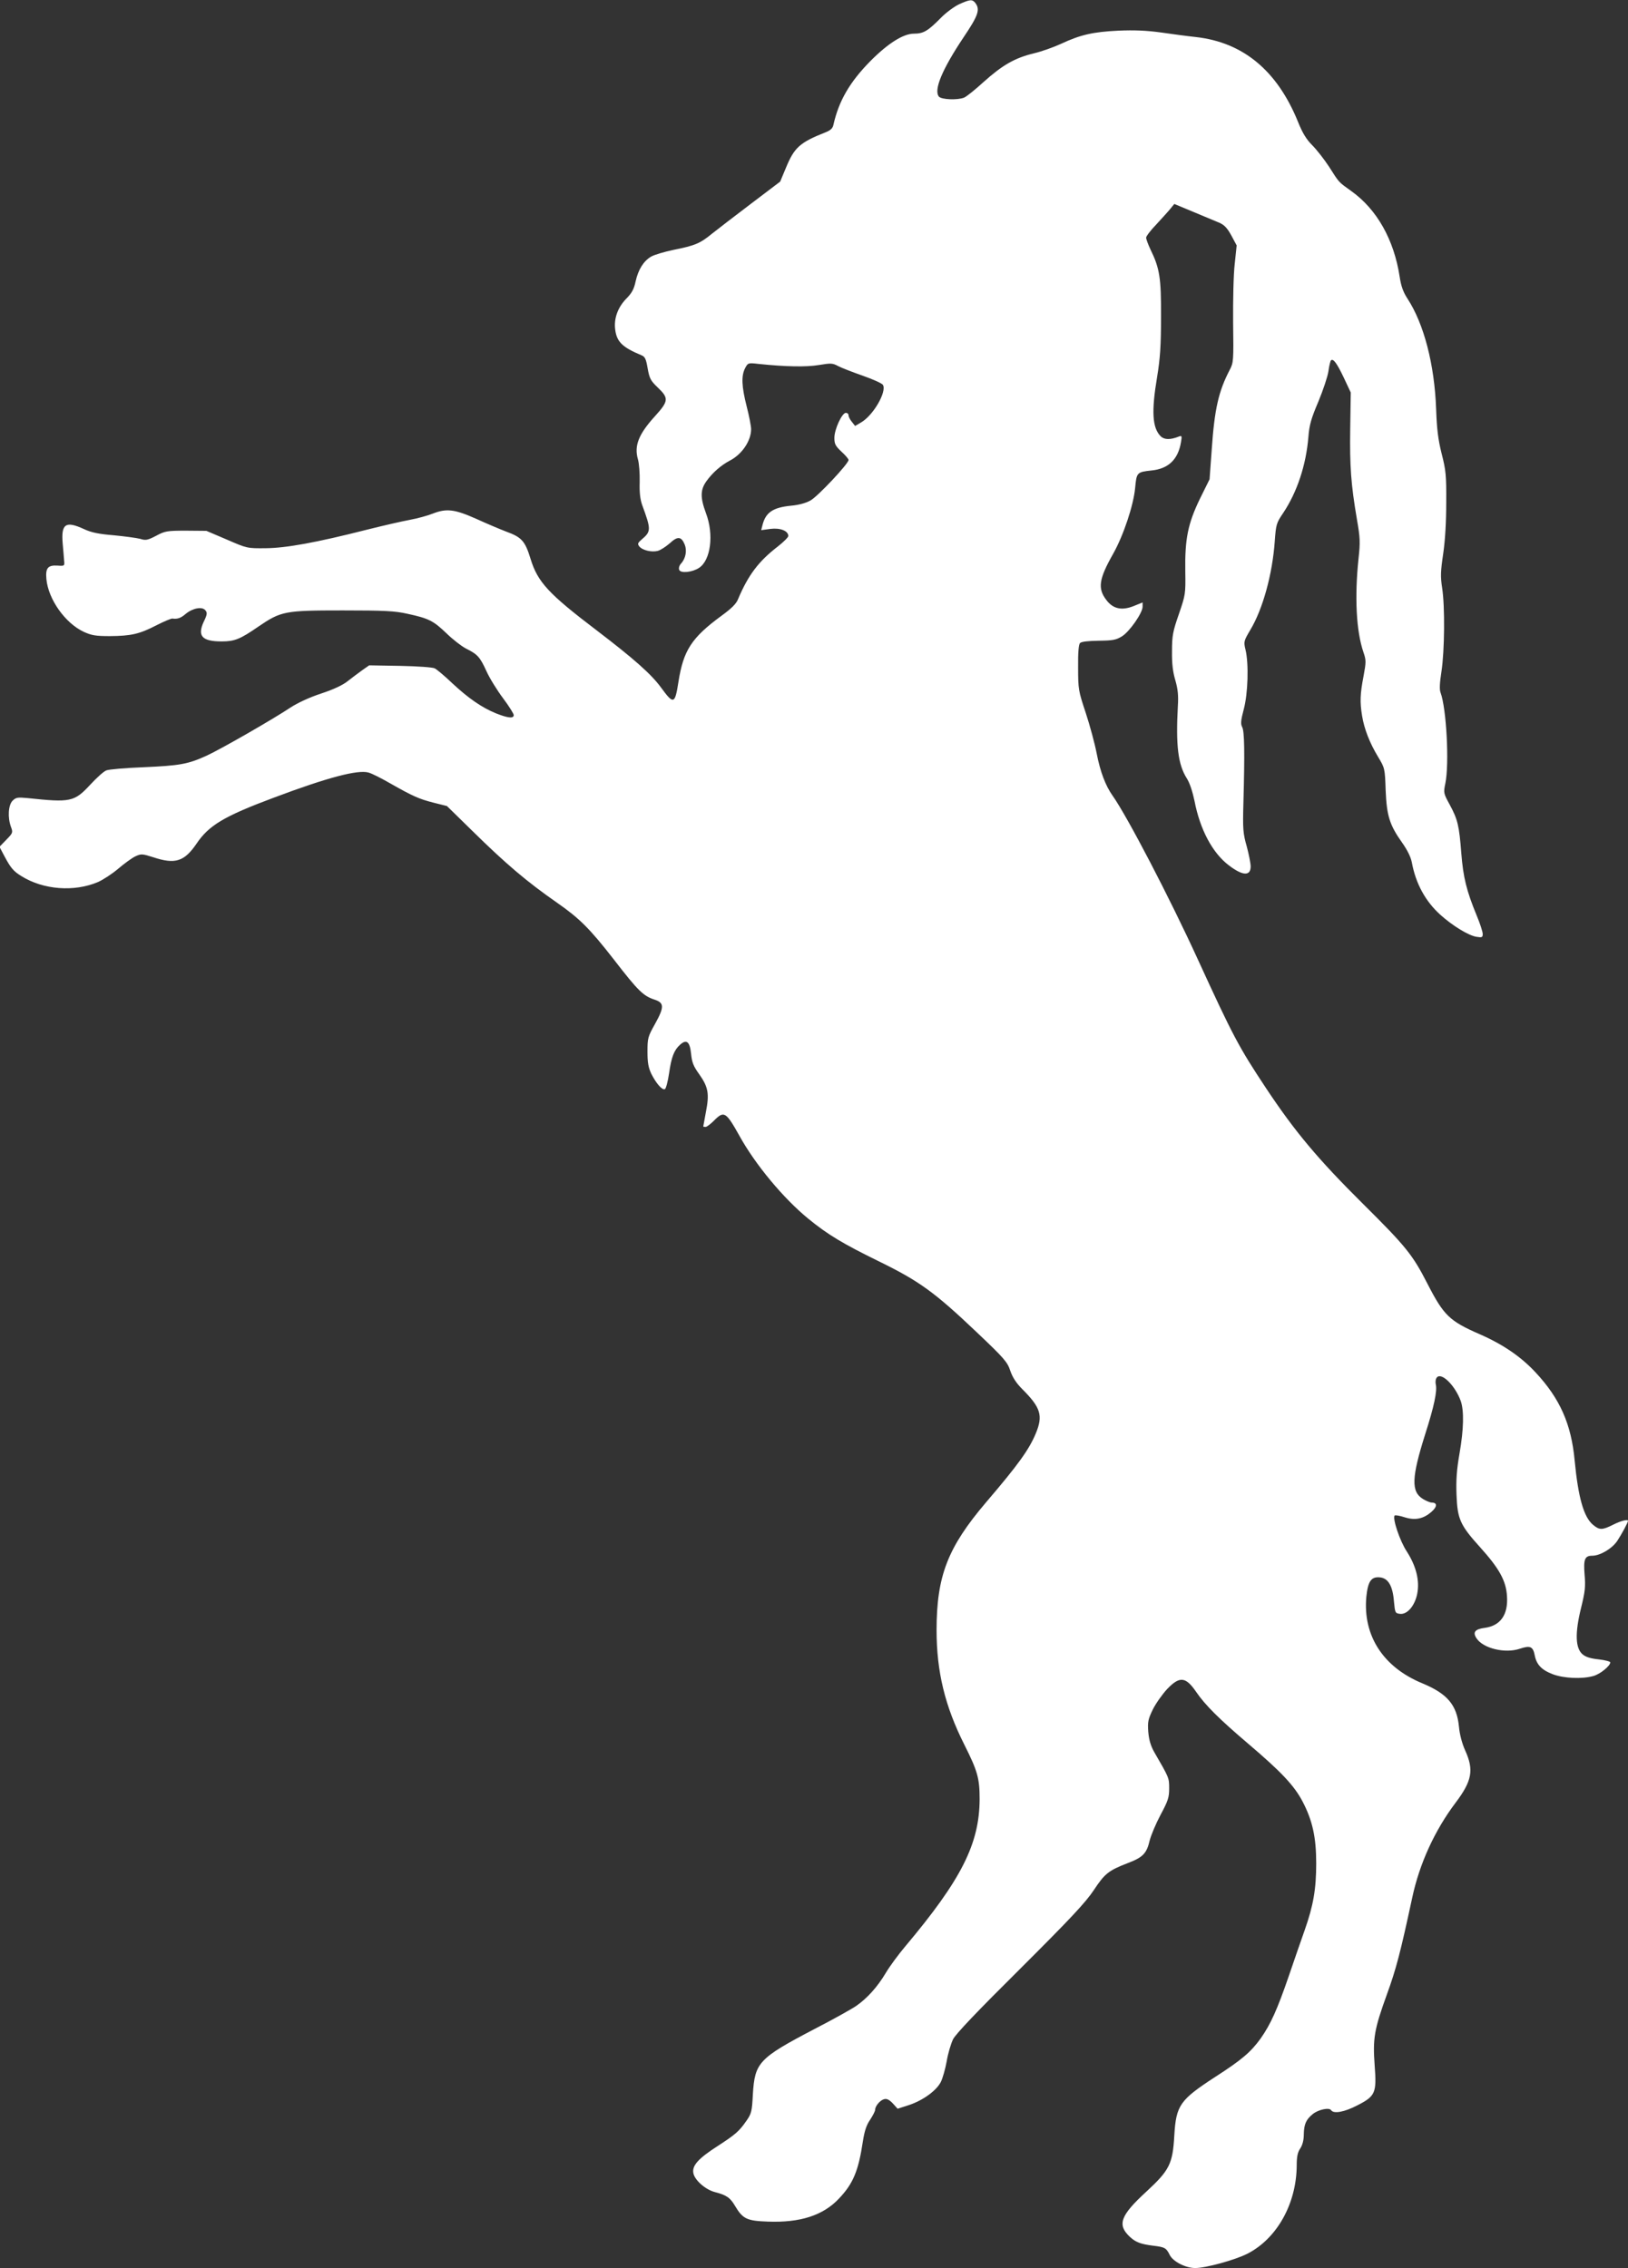
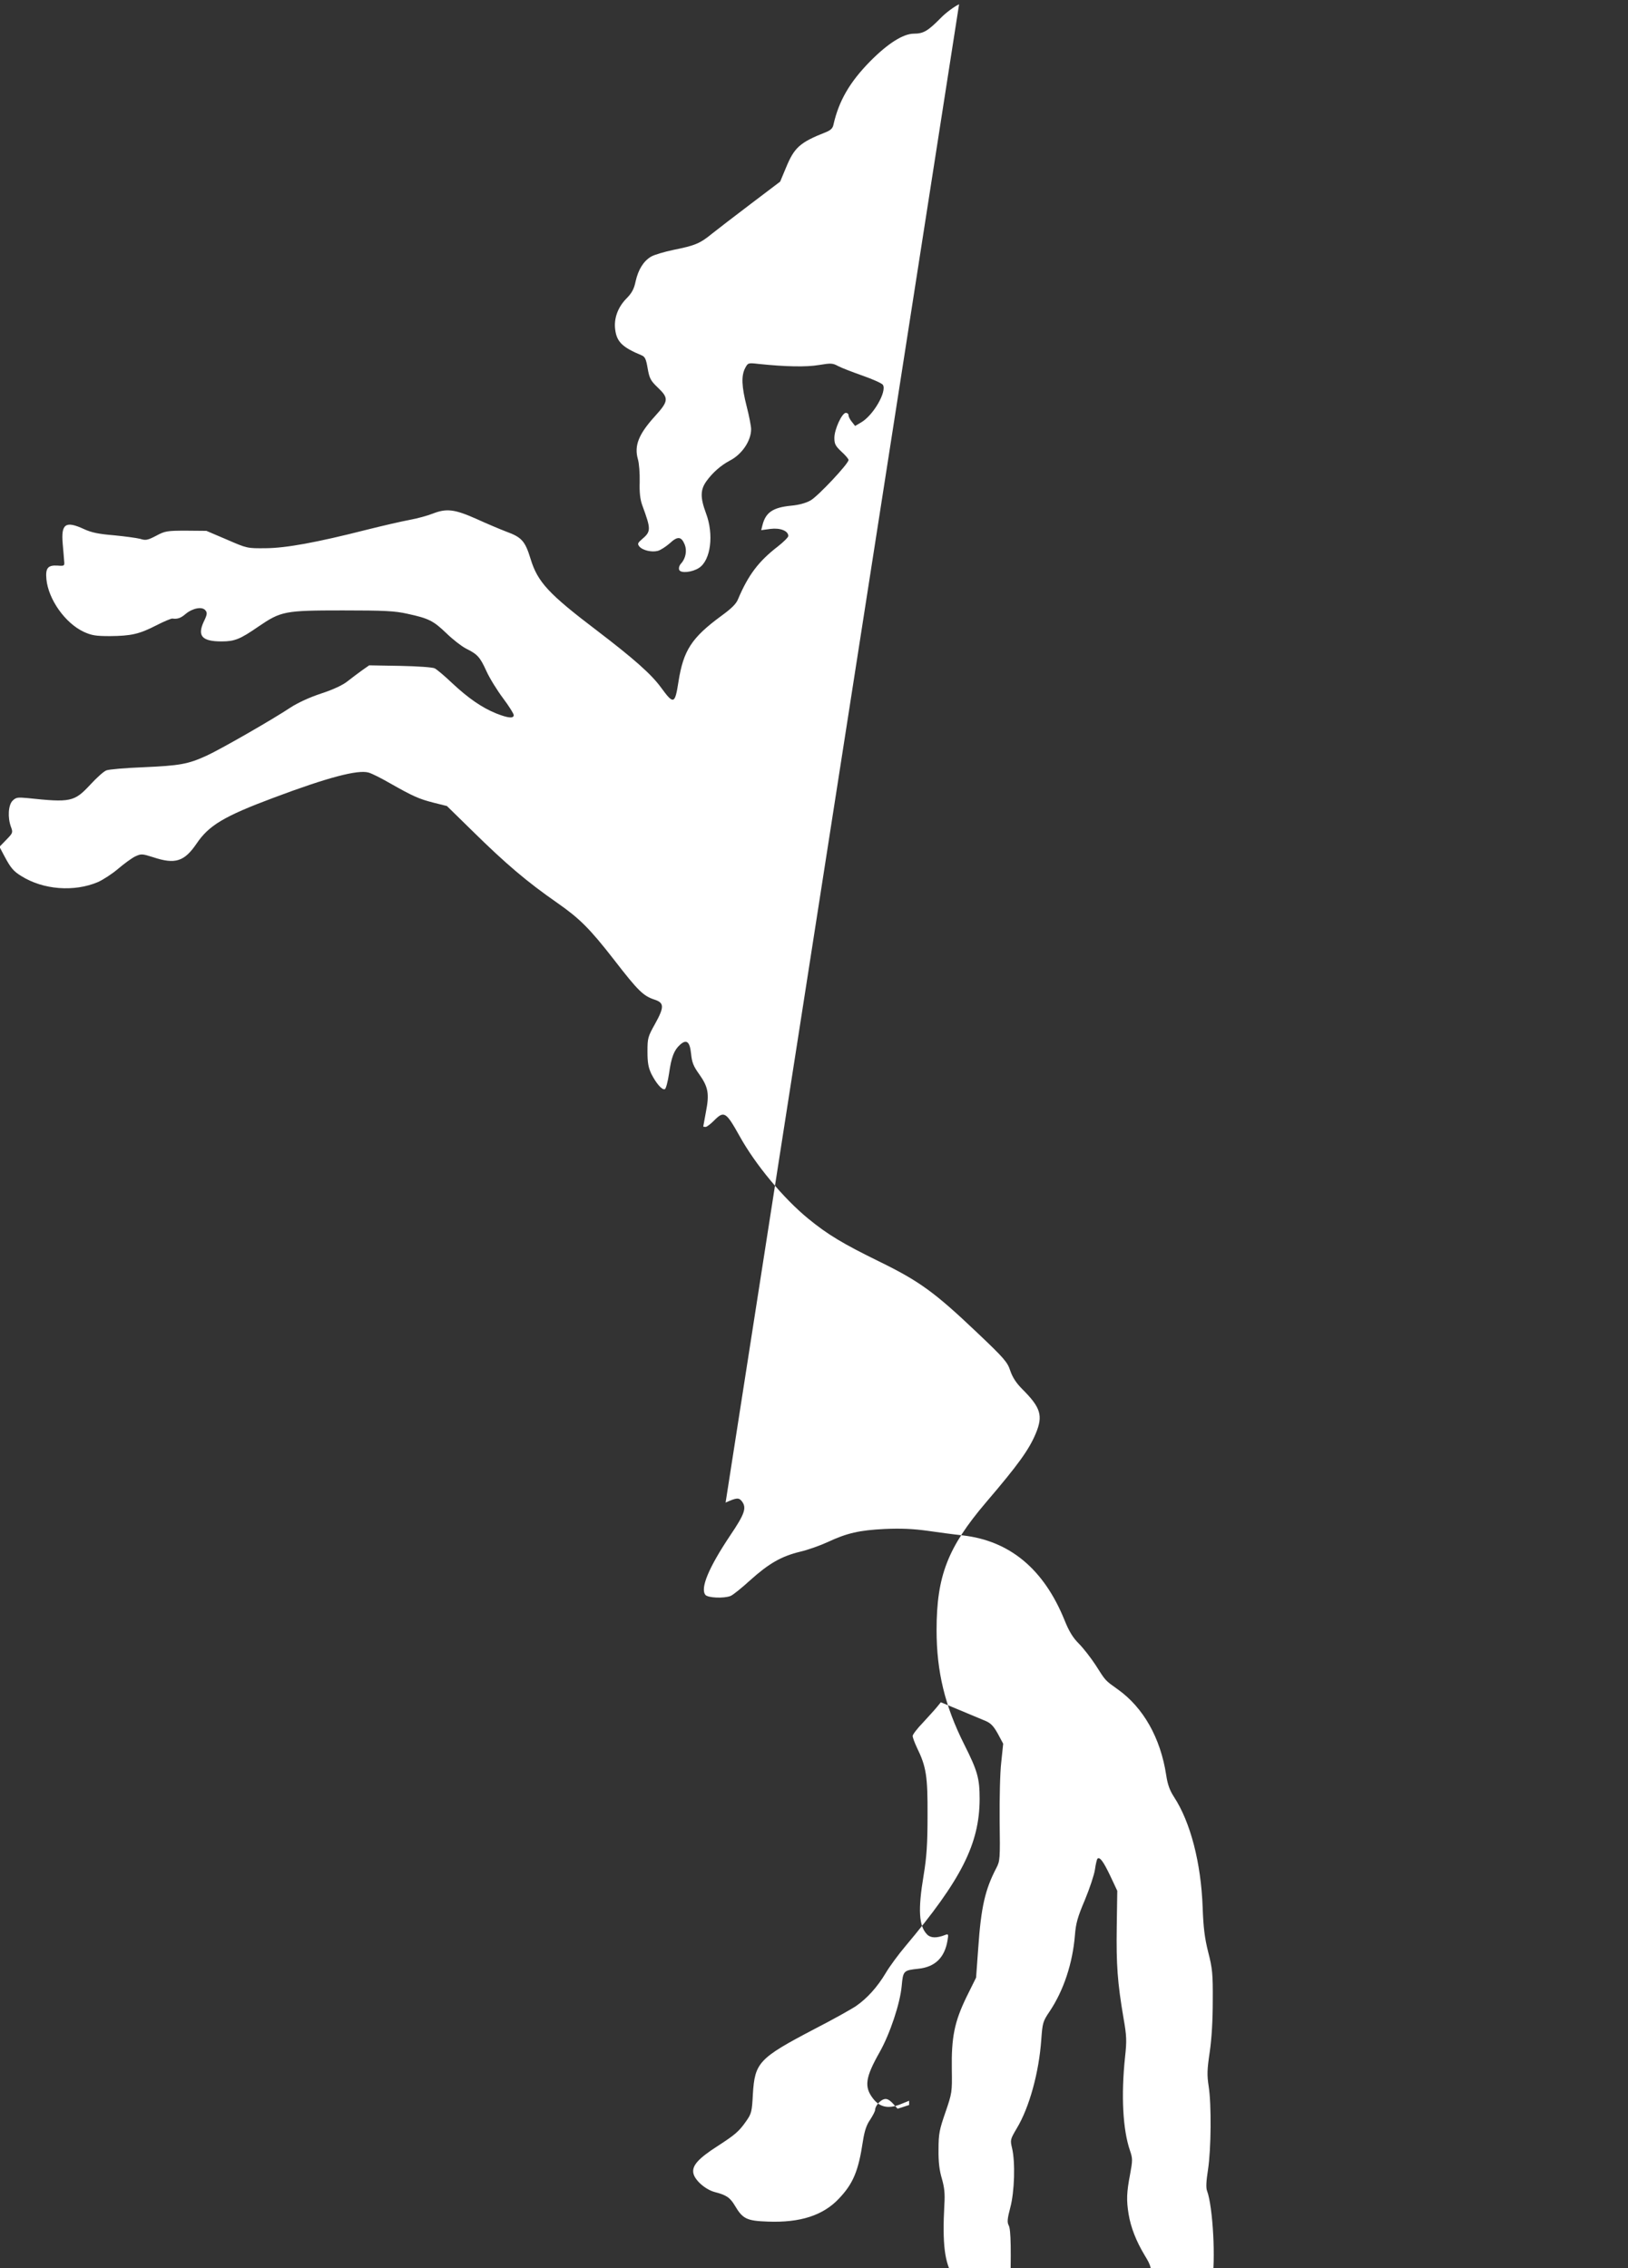
<svg xmlns="http://www.w3.org/2000/svg" version="1.0" width="919pt" height="1280pt" viewBox="0 0 919 1280" preserveAspectRatio="xMidYMid meet">
  <rect x="0" y="0" width="919" height="1280" fill="#333333" stroke="none" />
  <g transform="translate(0,1280) scale(0.1,-0.1)" fill="#ffffff" stroke="none">
-     <path d="M5414 12776 c-27 -13 -74 -47 -103 -77 -73 -74 -98 -89 -152 -89 -60 0 -147 -55 -247 -156 -116 -118 -177 -224 -207 -357 -4 -21 -16 -32 -43 -43 -147 -58 -178 -86 -225 -200 l-33 -79 -165 -125 c-91 -69 -190 -145 -220 -169 -67 -55 -96 -67 -216 -91 -53 -11 -110 -28 -127 -38 -43 -25 -73 -73 -88 -140 -9 -44 -22 -67 -54 -99 -47 -49 -70 -112 -61 -175 9 -68 42 -99 148 -143 20 -8 26 -21 35 -74 10 -57 17 -70 58 -109 62 -59 60 -76 -15 -159 -94 -103 -120 -168 -98 -245 7 -23 11 -81 10 -128 -2 -60 3 -99 14 -130 51 -139 51 -149 -3 -195 -23 -20 -24 -25 -13 -39 18 -22 70 -34 104 -25 16 4 46 24 68 43 44 41 65 39 84 -7 14 -34 6 -79 -21 -108 -9 -10 -14 -25 -10 -35 8 -21 74 -14 112 11 66 43 85 188 39 309 -33 89 -32 133 4 182 34 47 81 88 130 114 69 35 121 112 121 178 0 16 -11 74 -25 128 -29 114 -31 173 -9 216 16 30 16 31 77 24 153 -16 270 -18 340 -6 67 11 77 11 108 -6 19 -10 81 -34 138 -54 57 -20 109 -43 115 -52 23 -38 -54 -172 -123 -212 l-34 -20 -18 23 c-11 13 -19 29 -19 37 0 8 -7 14 -15 14 -22 0 -65 -93 -65 -141 0 -35 6 -46 40 -78 22 -20 40 -41 40 -47 0 -21 -173 -205 -214 -228 -26 -15 -66 -26 -110 -30 -103 -10 -144 -38 -162 -110 l-7 -28 52 7 c55 7 101 -11 101 -40 0 -7 -27 -34 -59 -59 -109 -84 -167 -161 -225 -298 -10 -26 -38 -53 -93 -93 -169 -124 -215 -195 -243 -372 -20 -128 -27 -131 -98 -34 -55 76 -155 164 -362 322 -274 208 -335 274 -375 405 -31 101 -50 122 -138 154 -34 13 -110 45 -169 72 -122 54 -167 60 -246 29 -28 -11 -85 -27 -129 -35 -44 -8 -152 -33 -240 -55 -291 -74 -459 -104 -573 -105 -105 -1 -105 -1 -220 49 l-115 49 -115 1 c-107 0 -119 -2 -169 -29 -48 -25 -59 -27 -90 -17 -20 5 -86 14 -148 20 -85 7 -126 15 -169 35 -104 48 -130 30 -120 -83 3 -36 7 -79 8 -96 3 -29 2 -30 -38 -27 -54 3 -68 -14 -62 -77 11 -114 106 -248 211 -297 44 -20 67 -24 147 -24 120 1 166 11 263 61 43 22 84 39 90 38 30 -4 48 3 76 27 39 32 92 42 110 20 12 -14 11 -24 -9 -65 -37 -80 -10 -111 101 -111 73 0 104 12 208 84 128 87 148 91 476 91 235 0 294 -3 365 -19 120 -26 146 -39 220 -110 36 -35 85 -73 110 -86 66 -33 79 -47 116 -128 18 -40 61 -109 94 -153 33 -44 60 -87 60 -95 0 -20 -32 -17 -100 10 -81 33 -157 86 -248 171 -42 40 -86 77 -98 83 -12 6 -94 12 -195 14 l-175 3 -40 -28 c-21 -15 -58 -43 -81 -61 -27 -22 -80 -47 -150 -70 -67 -22 -133 -53 -173 -79 -99 -66 -395 -236 -474 -272 -105 -48 -152 -56 -356 -65 -102 -4 -196 -12 -210 -18 -14 -5 -54 -41 -90 -80 -91 -98 -111 -102 -356 -76 -54 5 -64 4 -83 -15 -24 -24 -29 -94 -9 -148 12 -32 10 -35 -27 -73 l-38 -39 28 -53 c35 -66 51 -85 95 -112 124 -78 299 -91 433 -34 29 13 80 46 114 75 34 29 78 61 97 70 33 15 38 15 101 -5 123 -41 175 -25 244 76 70 104 155 155 436 260 306 115 475 159 535 142 19 -5 72 -32 119 -59 132 -75 166 -90 248 -111 l76 -19 141 -138 c192 -189 310 -289 481 -408 126 -88 183 -144 320 -320 139 -180 167 -206 231 -227 54 -18 54 -42 2 -136 -41 -73 -43 -81 -43 -157 0 -63 5 -90 22 -126 27 -53 60 -92 76 -86 6 2 17 42 24 90 13 91 28 130 61 160 37 34 56 19 63 -49 5 -50 13 -71 47 -118 50 -71 57 -109 37 -211 -8 -44 -15 -81 -15 -82 0 -2 6 -3 13 -3 7 0 28 16 47 35 57 58 68 51 144 -85 90 -163 249 -354 390 -469 109 -89 194 -140 398 -240 227 -111 313 -173 553 -401 154 -146 172 -167 188 -216 13 -38 34 -70 68 -104 104 -104 118 -149 76 -250 -38 -91 -98 -175 -281 -389 -216 -254 -279 -415 -279 -721 0 -234 47 -428 156 -645 76 -151 87 -192 87 -309 -1 -252 -103 -454 -420 -831 -37 -44 -87 -111 -110 -150 -47 -79 -105 -143 -167 -186 -23 -16 -128 -75 -235 -130 -315 -165 -337 -189 -348 -368 -5 -97 -8 -110 -37 -151 -41 -59 -62 -77 -164 -143 -107 -69 -143 -109 -135 -151 7 -40 68 -93 120 -107 67 -17 88 -32 115 -78 44 -74 67 -85 186 -89 182 -7 312 35 401 130 80 84 110 156 135 323 9 58 20 92 41 122 15 23 28 48 28 55 0 22 28 55 51 61 15 4 29 -3 49 -24 l27 -30 65 21 c78 26 154 81 179 130 10 20 25 72 33 116 7 44 24 100 36 125 15 30 139 160 380 399 284 283 368 373 414 442 63 95 83 111 194 154 84 32 105 54 122 127 7 28 34 93 61 144 43 80 49 99 49 150 0 60 0 59 -85 206 -19 34 -29 67 -33 113 -4 57 -1 71 26 127 17 34 54 86 81 115 70 73 104 70 163 -16 51 -75 132 -155 293 -292 187 -159 260 -236 308 -327 56 -107 77 -202 77 -349 0 -145 -16 -238 -65 -377 -20 -56 -60 -172 -89 -257 -66 -192 -103 -274 -160 -355 -55 -76 -106 -120 -257 -217 -198 -129 -220 -159 -230 -330 -9 -160 -27 -196 -158 -317 -146 -134 -165 -186 -95 -253 35 -33 63 -43 134 -52 66 -8 73 -12 93 -52 19 -38 90 -74 144 -74 60 0 223 45 293 80 168 85 279 283 280 500 0 48 5 73 20 95 13 20 20 47 20 80 1 57 13 84 52 115 32 25 92 37 102 21 14 -22 75 -11 148 27 102 52 110 70 98 225 -11 153 -3 202 69 401 53 146 76 235 143 546 41 192 126 378 244 535 94 124 105 186 55 296 -18 40 -31 90 -35 133 -12 124 -65 187 -207 246 -221 91 -336 269 -316 488 9 87 27 114 75 110 48 -4 74 -47 81 -137 6 -63 7 -66 34 -69 40 -5 83 44 97 112 15 74 -5 156 -58 239 -40 60 -83 189 -69 204 4 3 29 -1 56 -10 60 -19 107 -9 153 32 32 28 32 51 0 51 -9 0 -31 9 -49 20 -68 41 -65 121 12 365 51 159 69 246 60 282 -3 14 -1 31 6 39 26 31 103 -45 135 -133 19 -55 17 -158 -7 -296 -16 -91 -20 -150 -17 -232 5 -138 20 -172 134 -298 107 -119 146 -188 151 -276 7 -104 -37 -166 -125 -178 -56 -7 -70 -25 -47 -59 37 -57 161 -87 244 -59 60 20 75 13 85 -39 10 -51 40 -82 102 -105 61 -23 164 -28 228 -10 38 10 96 57 96 77 0 5 -29 13 -65 17 -47 5 -73 13 -92 29 -40 35 -43 119 -8 261 23 93 26 122 20 188 -7 87 1 107 43 107 44 0 111 39 141 83 25 38 61 104 61 114 0 10 -41 0 -84 -22 -62 -31 -77 -31 -114 0 -52 44 -83 154 -103 362 -19 206 -83 350 -221 498 -83 89 -184 158 -317 216 -169 74 -201 105 -293 284 -84 164 -121 210 -363 450 -256 254 -385 408 -549 655 -153 231 -185 291 -384 725 -161 352 -399 808 -481 924 -40 56 -70 135 -90 238 -11 57 -39 160 -62 230 -41 123 -43 133 -43 255 -1 87 3 131 11 139 8 8 47 12 105 13 80 1 98 4 132 25 43 27 116 132 116 167 l0 24 -52 -21 c-66 -26 -115 -15 -152 34 -51 66 -43 119 38 262 58 103 115 274 124 372 8 87 10 89 94 98 95 10 149 63 165 161 6 34 4 37 -13 30 -48 -19 -82 -18 -102 2 -47 47 -53 139 -20 335 17 103 22 177 22 337 1 221 -7 275 -60 383 -13 28 -24 57 -24 66 0 8 26 42 58 75 31 34 67 73 79 88 l22 27 108 -45 c59 -25 125 -52 146 -61 28 -12 45 -30 68 -72 l30 -56 -11 -105 c-7 -58 -10 -206 -9 -330 3 -216 2 -227 -19 -267 -63 -121 -86 -219 -102 -453 l-12 -165 -55 -111 c-67 -139 -85 -225 -82 -409 2 -127 1 -132 -36 -240 -34 -98 -39 -121 -39 -210 -1 -72 5 -118 19 -165 14 -49 18 -85 14 -145 -12 -223 1 -329 50 -407 17 -26 33 -76 44 -128 31 -161 101 -293 193 -363 78 -60 124 -63 124 -7 0 17 -10 68 -22 113 -21 73 -23 99 -19 242 8 292 6 409 -7 432 -9 17 -8 36 9 100 24 89 29 257 10 336 -11 46 -10 49 27 112 70 116 125 314 138 500 7 95 9 103 47 159 79 118 130 271 143 431 5 65 15 102 56 198 27 65 53 143 57 172 4 30 11 58 14 61 13 13 34 -16 73 -98 l39 -83 -3 -205 c-3 -212 4 -312 38 -512 18 -102 19 -129 9 -220 -23 -218 -13 -411 28 -530 15 -44 15 -54 0 -135 -19 -99 -21 -144 -8 -223 12 -74 43 -153 90 -231 38 -63 39 -65 43 -189 6 -144 22 -196 94 -297 28 -40 48 -79 54 -111 22 -119 77 -219 160 -294 70 -63 160 -118 205 -125 31 -5 35 -3 35 16 0 12 -15 59 -34 104 -58 141 -76 215 -87 352 -12 156 -20 190 -66 275 -34 62 -35 66 -24 119 23 112 6 424 -27 512 -7 17 -5 55 5 119 18 118 20 369 4 471 -10 65 -9 94 6 195 11 76 17 180 17 289 1 151 -2 182 -26 275 -20 80 -27 139 -31 250 -9 253 -69 483 -162 625 -24 37 -36 70 -44 124 -32 208 -128 379 -272 482 -74 53 -68 46 -127 139 -27 41 -69 95 -94 120 -33 33 -55 68 -81 133 -117 288 -309 448 -576 478 -47 5 -137 17 -199 26 -81 11 -148 14 -240 10 -142 -7 -213 -23 -322 -74 -41 -19 -111 -44 -154 -54 -108 -26 -178 -67 -283 -161 -48 -44 -98 -84 -111 -89 -38 -15 -128 -11 -142 6 -30 37 18 153 139 334 83 123 95 157 67 194 -17 22 -30 21 -92 -7z" />
+     <path d="M5414 12776 c-27 -13 -74 -47 -103 -77 -73 -74 -98 -89 -152 -89 -60 0 -147 -55 -247 -156 -116 -118 -177 -224 -207 -357 -4 -21 -16 -32 -43 -43 -147 -58 -178 -86 -225 -200 l-33 -79 -165 -125 c-91 -69 -190 -145 -220 -169 -67 -55 -96 -67 -216 -91 -53 -11 -110 -28 -127 -38 -43 -25 -73 -73 -88 -140 -9 -44 -22 -67 -54 -99 -47 -49 -70 -112 -61 -175 9 -68 42 -99 148 -143 20 -8 26 -21 35 -74 10 -57 17 -70 58 -109 62 -59 60 -76 -15 -159 -94 -103 -120 -168 -98 -245 7 -23 11 -81 10 -128 -2 -60 3 -99 14 -130 51 -139 51 -149 -3 -195 -23 -20 -24 -25 -13 -39 18 -22 70 -34 104 -25 16 4 46 24 68 43 44 41 65 39 84 -7 14 -34 6 -79 -21 -108 -9 -10 -14 -25 -10 -35 8 -21 74 -14 112 11 66 43 85 188 39 309 -33 89 -32 133 4 182 34 47 81 88 130 114 69 35 121 112 121 178 0 16 -11 74 -25 128 -29 114 -31 173 -9 216 16 30 16 31 77 24 153 -16 270 -18 340 -6 67 11 77 11 108 -6 19 -10 81 -34 138 -54 57 -20 109 -43 115 -52 23 -38 -54 -172 -123 -212 l-34 -20 -18 23 c-11 13 -19 29 -19 37 0 8 -7 14 -15 14 -22 0 -65 -93 -65 -141 0 -35 6 -46 40 -78 22 -20 40 -41 40 -47 0 -21 -173 -205 -214 -228 -26 -15 -66 -26 -110 -30 -103 -10 -144 -38 -162 -110 l-7 -28 52 7 c55 7 101 -11 101 -40 0 -7 -27 -34 -59 -59 -109 -84 -167 -161 -225 -298 -10 -26 -38 -53 -93 -93 -169 -124 -215 -195 -243 -372 -20 -128 -27 -131 -98 -34 -55 76 -155 164 -362 322 -274 208 -335 274 -375 405 -31 101 -50 122 -138 154 -34 13 -110 45 -169 72 -122 54 -167 60 -246 29 -28 -11 -85 -27 -129 -35 -44 -8 -152 -33 -240 -55 -291 -74 -459 -104 -573 -105 -105 -1 -105 -1 -220 49 l-115 49 -115 1 c-107 0 -119 -2 -169 -29 -48 -25 -59 -27 -90 -17 -20 5 -86 14 -148 20 -85 7 -126 15 -169 35 -104 48 -130 30 -120 -83 3 -36 7 -79 8 -96 3 -29 2 -30 -38 -27 -54 3 -68 -14 -62 -77 11 -114 106 -248 211 -297 44 -20 67 -24 147 -24 120 1 166 11 263 61 43 22 84 39 90 38 30 -4 48 3 76 27 39 32 92 42 110 20 12 -14 11 -24 -9 -65 -37 -80 -10 -111 101 -111 73 0 104 12 208 84 128 87 148 91 476 91 235 0 294 -3 365 -19 120 -26 146 -39 220 -110 36 -35 85 -73 110 -86 66 -33 79 -47 116 -128 18 -40 61 -109 94 -153 33 -44 60 -87 60 -95 0 -20 -32 -17 -100 10 -81 33 -157 86 -248 171 -42 40 -86 77 -98 83 -12 6 -94 12 -195 14 l-175 3 -40 -28 c-21 -15 -58 -43 -81 -61 -27 -22 -80 -47 -150 -70 -67 -22 -133 -53 -173 -79 -99 -66 -395 -236 -474 -272 -105 -48 -152 -56 -356 -65 -102 -4 -196 -12 -210 -18 -14 -5 -54 -41 -90 -80 -91 -98 -111 -102 -356 -76 -54 5 -64 4 -83 -15 -24 -24 -29 -94 -9 -148 12 -32 10 -35 -27 -73 l-38 -39 28 -53 c35 -66 51 -85 95 -112 124 -78 299 -91 433 -34 29 13 80 46 114 75 34 29 78 61 97 70 33 15 38 15 101 -5 123 -41 175 -25 244 76 70 104 155 155 436 260 306 115 475 159 535 142 19 -5 72 -32 119 -59 132 -75 166 -90 248 -111 l76 -19 141 -138 c192 -189 310 -289 481 -408 126 -88 183 -144 320 -320 139 -180 167 -206 231 -227 54 -18 54 -42 2 -136 -41 -73 -43 -81 -43 -157 0 -63 5 -90 22 -126 27 -53 60 -92 76 -86 6 2 17 42 24 90 13 91 28 130 61 160 37 34 56 19 63 -49 5 -50 13 -71 47 -118 50 -71 57 -109 37 -211 -8 -44 -15 -81 -15 -82 0 -2 6 -3 13 -3 7 0 28 16 47 35 57 58 68 51 144 -85 90 -163 249 -354 390 -469 109 -89 194 -140 398 -240 227 -111 313 -173 553 -401 154 -146 172 -167 188 -216 13 -38 34 -70 68 -104 104 -104 118 -149 76 -250 -38 -91 -98 -175 -281 -389 -216 -254 -279 -415 -279 -721 0 -234 47 -428 156 -645 76 -151 87 -192 87 -309 -1 -252 -103 -454 -420 -831 -37 -44 -87 -111 -110 -150 -47 -79 -105 -143 -167 -186 -23 -16 -128 -75 -235 -130 -315 -165 -337 -189 -348 -368 -5 -97 -8 -110 -37 -151 -41 -59 -62 -77 -164 -143 -107 -69 -143 -109 -135 -151 7 -40 68 -93 120 -107 67 -17 88 -32 115 -78 44 -74 67 -85 186 -89 182 -7 312 35 401 130 80 84 110 156 135 323 9 58 20 92 41 122 15 23 28 48 28 55 0 22 28 55 51 61 15 4 29 -3 49 -24 l27 -30 65 21 l0 24 -52 -21 c-66 -26 -115 -15 -152 34 -51 66 -43 119 38 262 58 103 115 274 124 372 8 87 10 89 94 98 95 10 149 63 165 161 6 34 4 37 -13 30 -48 -19 -82 -18 -102 2 -47 47 -53 139 -20 335 17 103 22 177 22 337 1 221 -7 275 -60 383 -13 28 -24 57 -24 66 0 8 26 42 58 75 31 34 67 73 79 88 l22 27 108 -45 c59 -25 125 -52 146 -61 28 -12 45 -30 68 -72 l30 -56 -11 -105 c-7 -58 -10 -206 -9 -330 3 -216 2 -227 -19 -267 -63 -121 -86 -219 -102 -453 l-12 -165 -55 -111 c-67 -139 -85 -225 -82 -409 2 -127 1 -132 -36 -240 -34 -98 -39 -121 -39 -210 -1 -72 5 -118 19 -165 14 -49 18 -85 14 -145 -12 -223 1 -329 50 -407 17 -26 33 -76 44 -128 31 -161 101 -293 193 -363 78 -60 124 -63 124 -7 0 17 -10 68 -22 113 -21 73 -23 99 -19 242 8 292 6 409 -7 432 -9 17 -8 36 9 100 24 89 29 257 10 336 -11 46 -10 49 27 112 70 116 125 314 138 500 7 95 9 103 47 159 79 118 130 271 143 431 5 65 15 102 56 198 27 65 53 143 57 172 4 30 11 58 14 61 13 13 34 -16 73 -98 l39 -83 -3 -205 c-3 -212 4 -312 38 -512 18 -102 19 -129 9 -220 -23 -218 -13 -411 28 -530 15 -44 15 -54 0 -135 -19 -99 -21 -144 -8 -223 12 -74 43 -153 90 -231 38 -63 39 -65 43 -189 6 -144 22 -196 94 -297 28 -40 48 -79 54 -111 22 -119 77 -219 160 -294 70 -63 160 -118 205 -125 31 -5 35 -3 35 16 0 12 -15 59 -34 104 -58 141 -76 215 -87 352 -12 156 -20 190 -66 275 -34 62 -35 66 -24 119 23 112 6 424 -27 512 -7 17 -5 55 5 119 18 118 20 369 4 471 -10 65 -9 94 6 195 11 76 17 180 17 289 1 151 -2 182 -26 275 -20 80 -27 139 -31 250 -9 253 -69 483 -162 625 -24 37 -36 70 -44 124 -32 208 -128 379 -272 482 -74 53 -68 46 -127 139 -27 41 -69 95 -94 120 -33 33 -55 68 -81 133 -117 288 -309 448 -576 478 -47 5 -137 17 -199 26 -81 11 -148 14 -240 10 -142 -7 -213 -23 -322 -74 -41 -19 -111 -44 -154 -54 -108 -26 -178 -67 -283 -161 -48 -44 -98 -84 -111 -89 -38 -15 -128 -11 -142 6 -30 37 18 153 139 334 83 123 95 157 67 194 -17 22 -30 21 -92 -7z" />
  </g>
</svg>